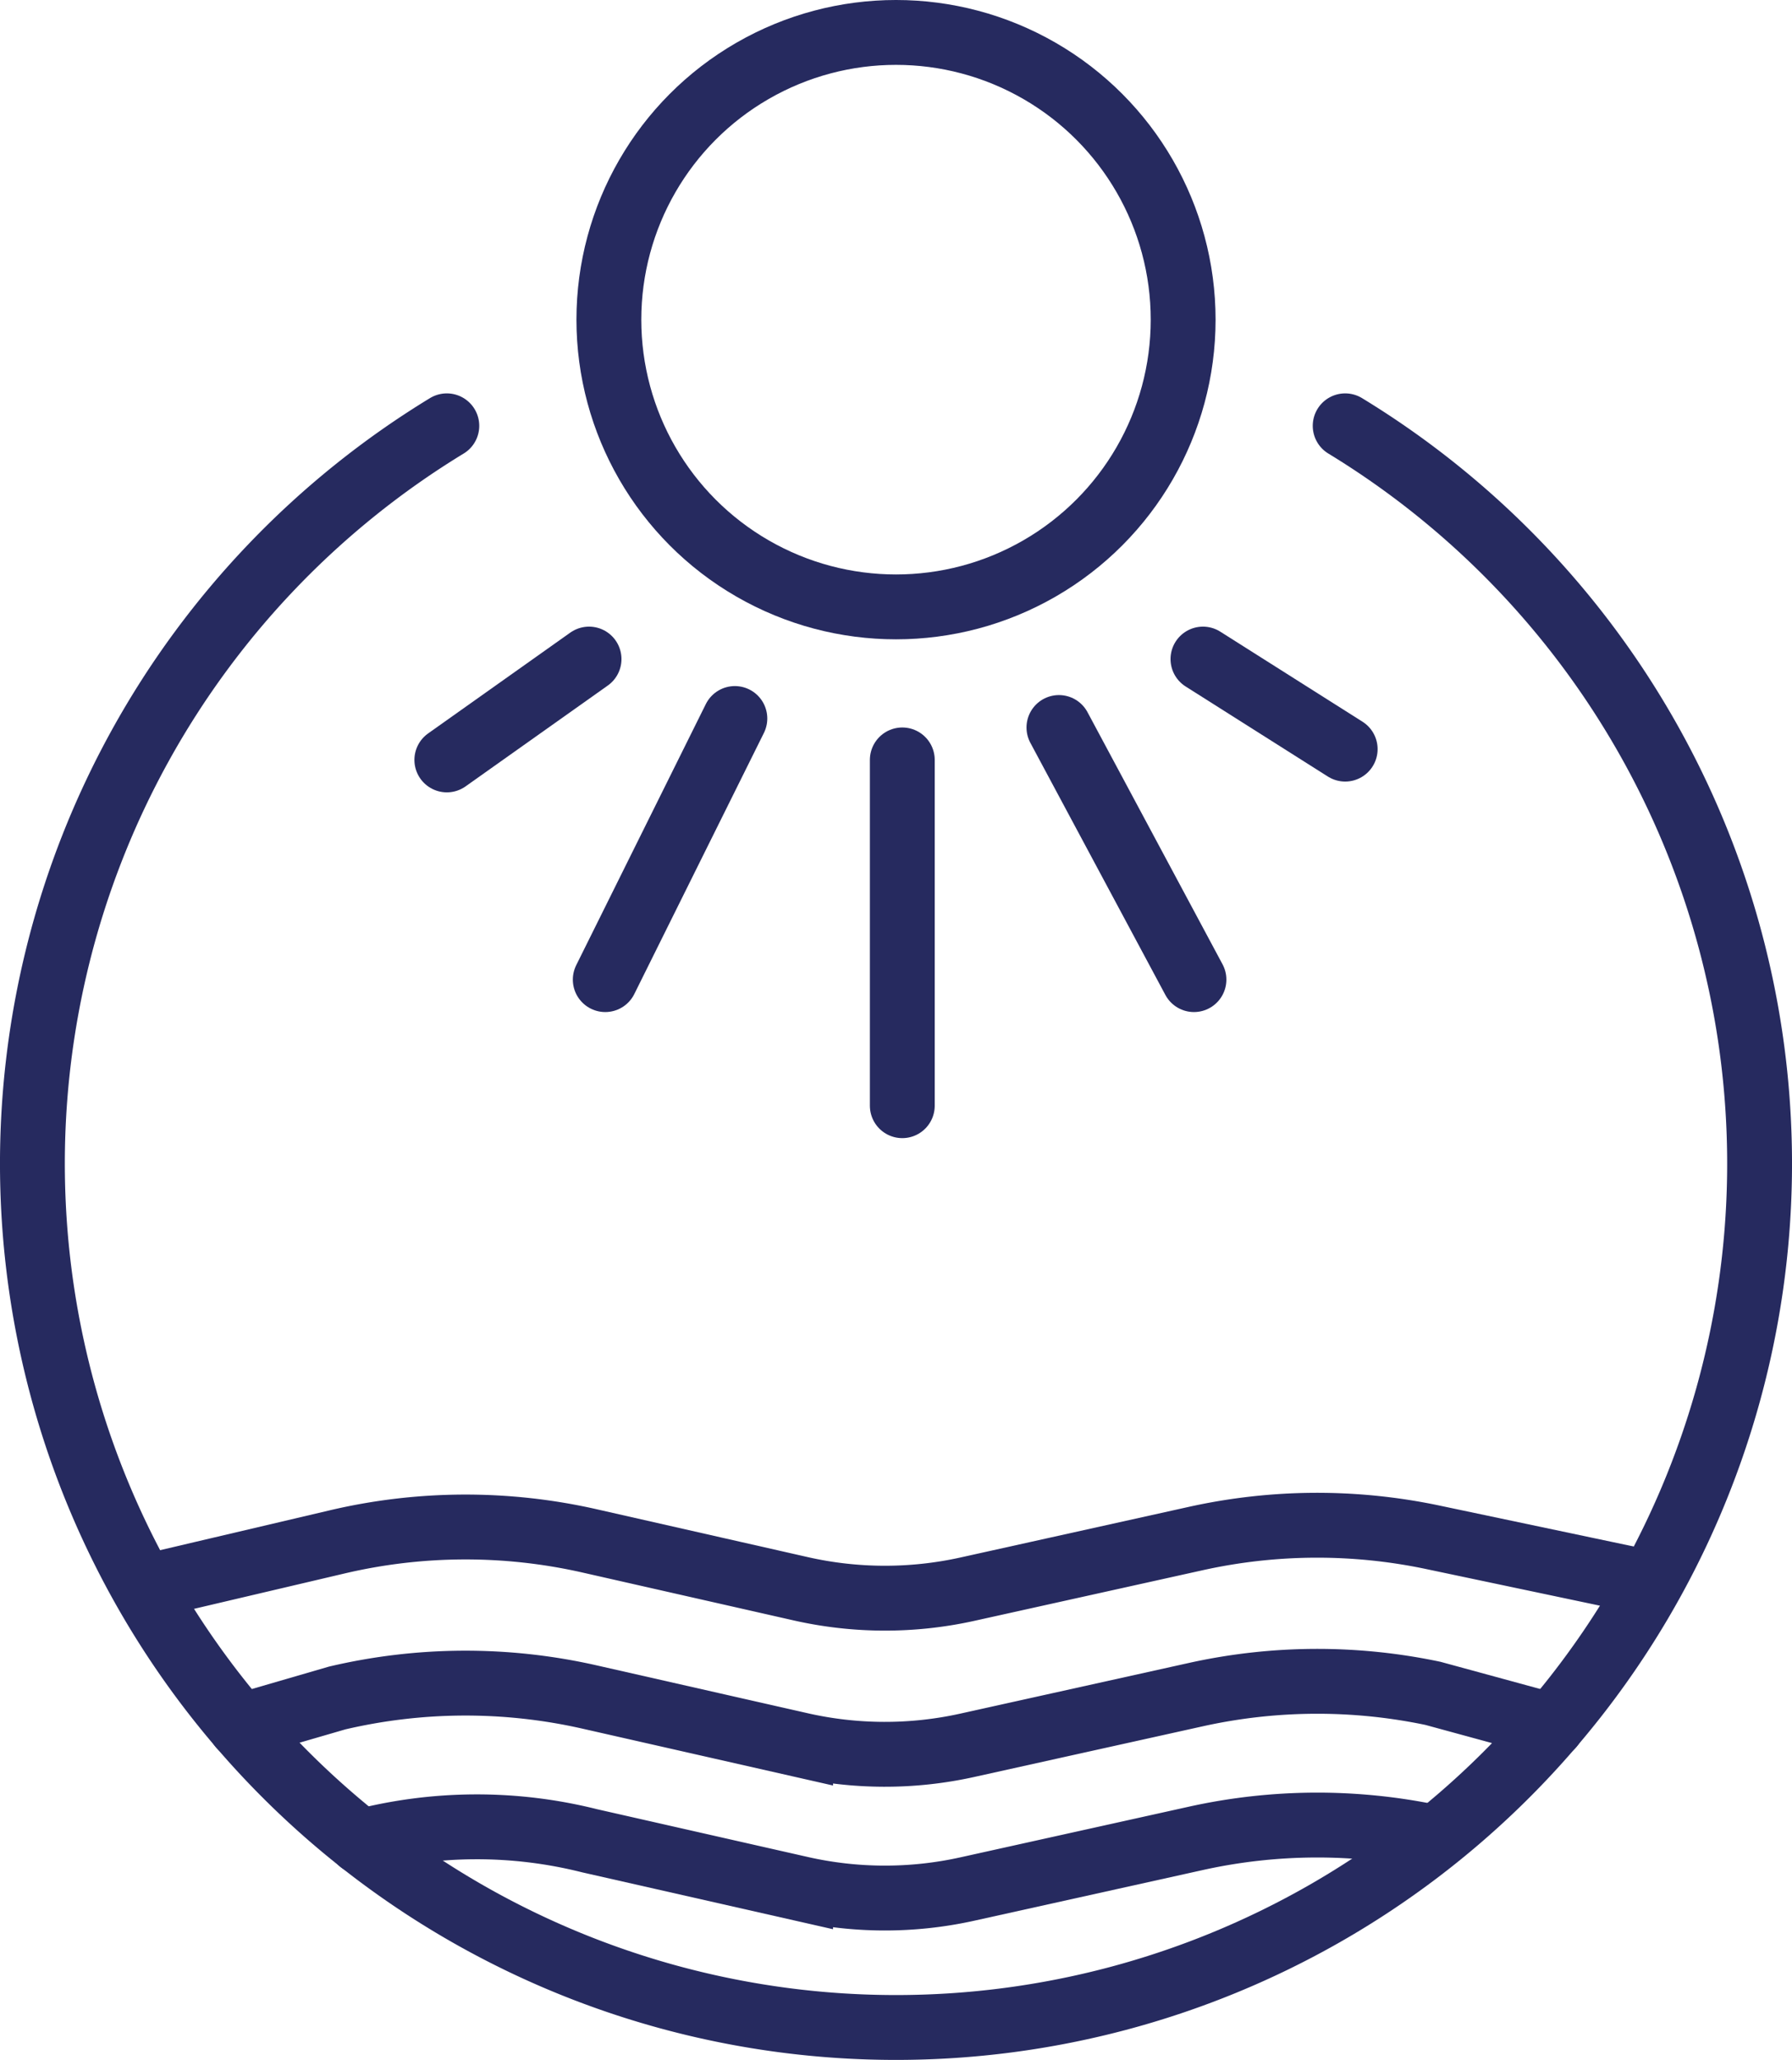
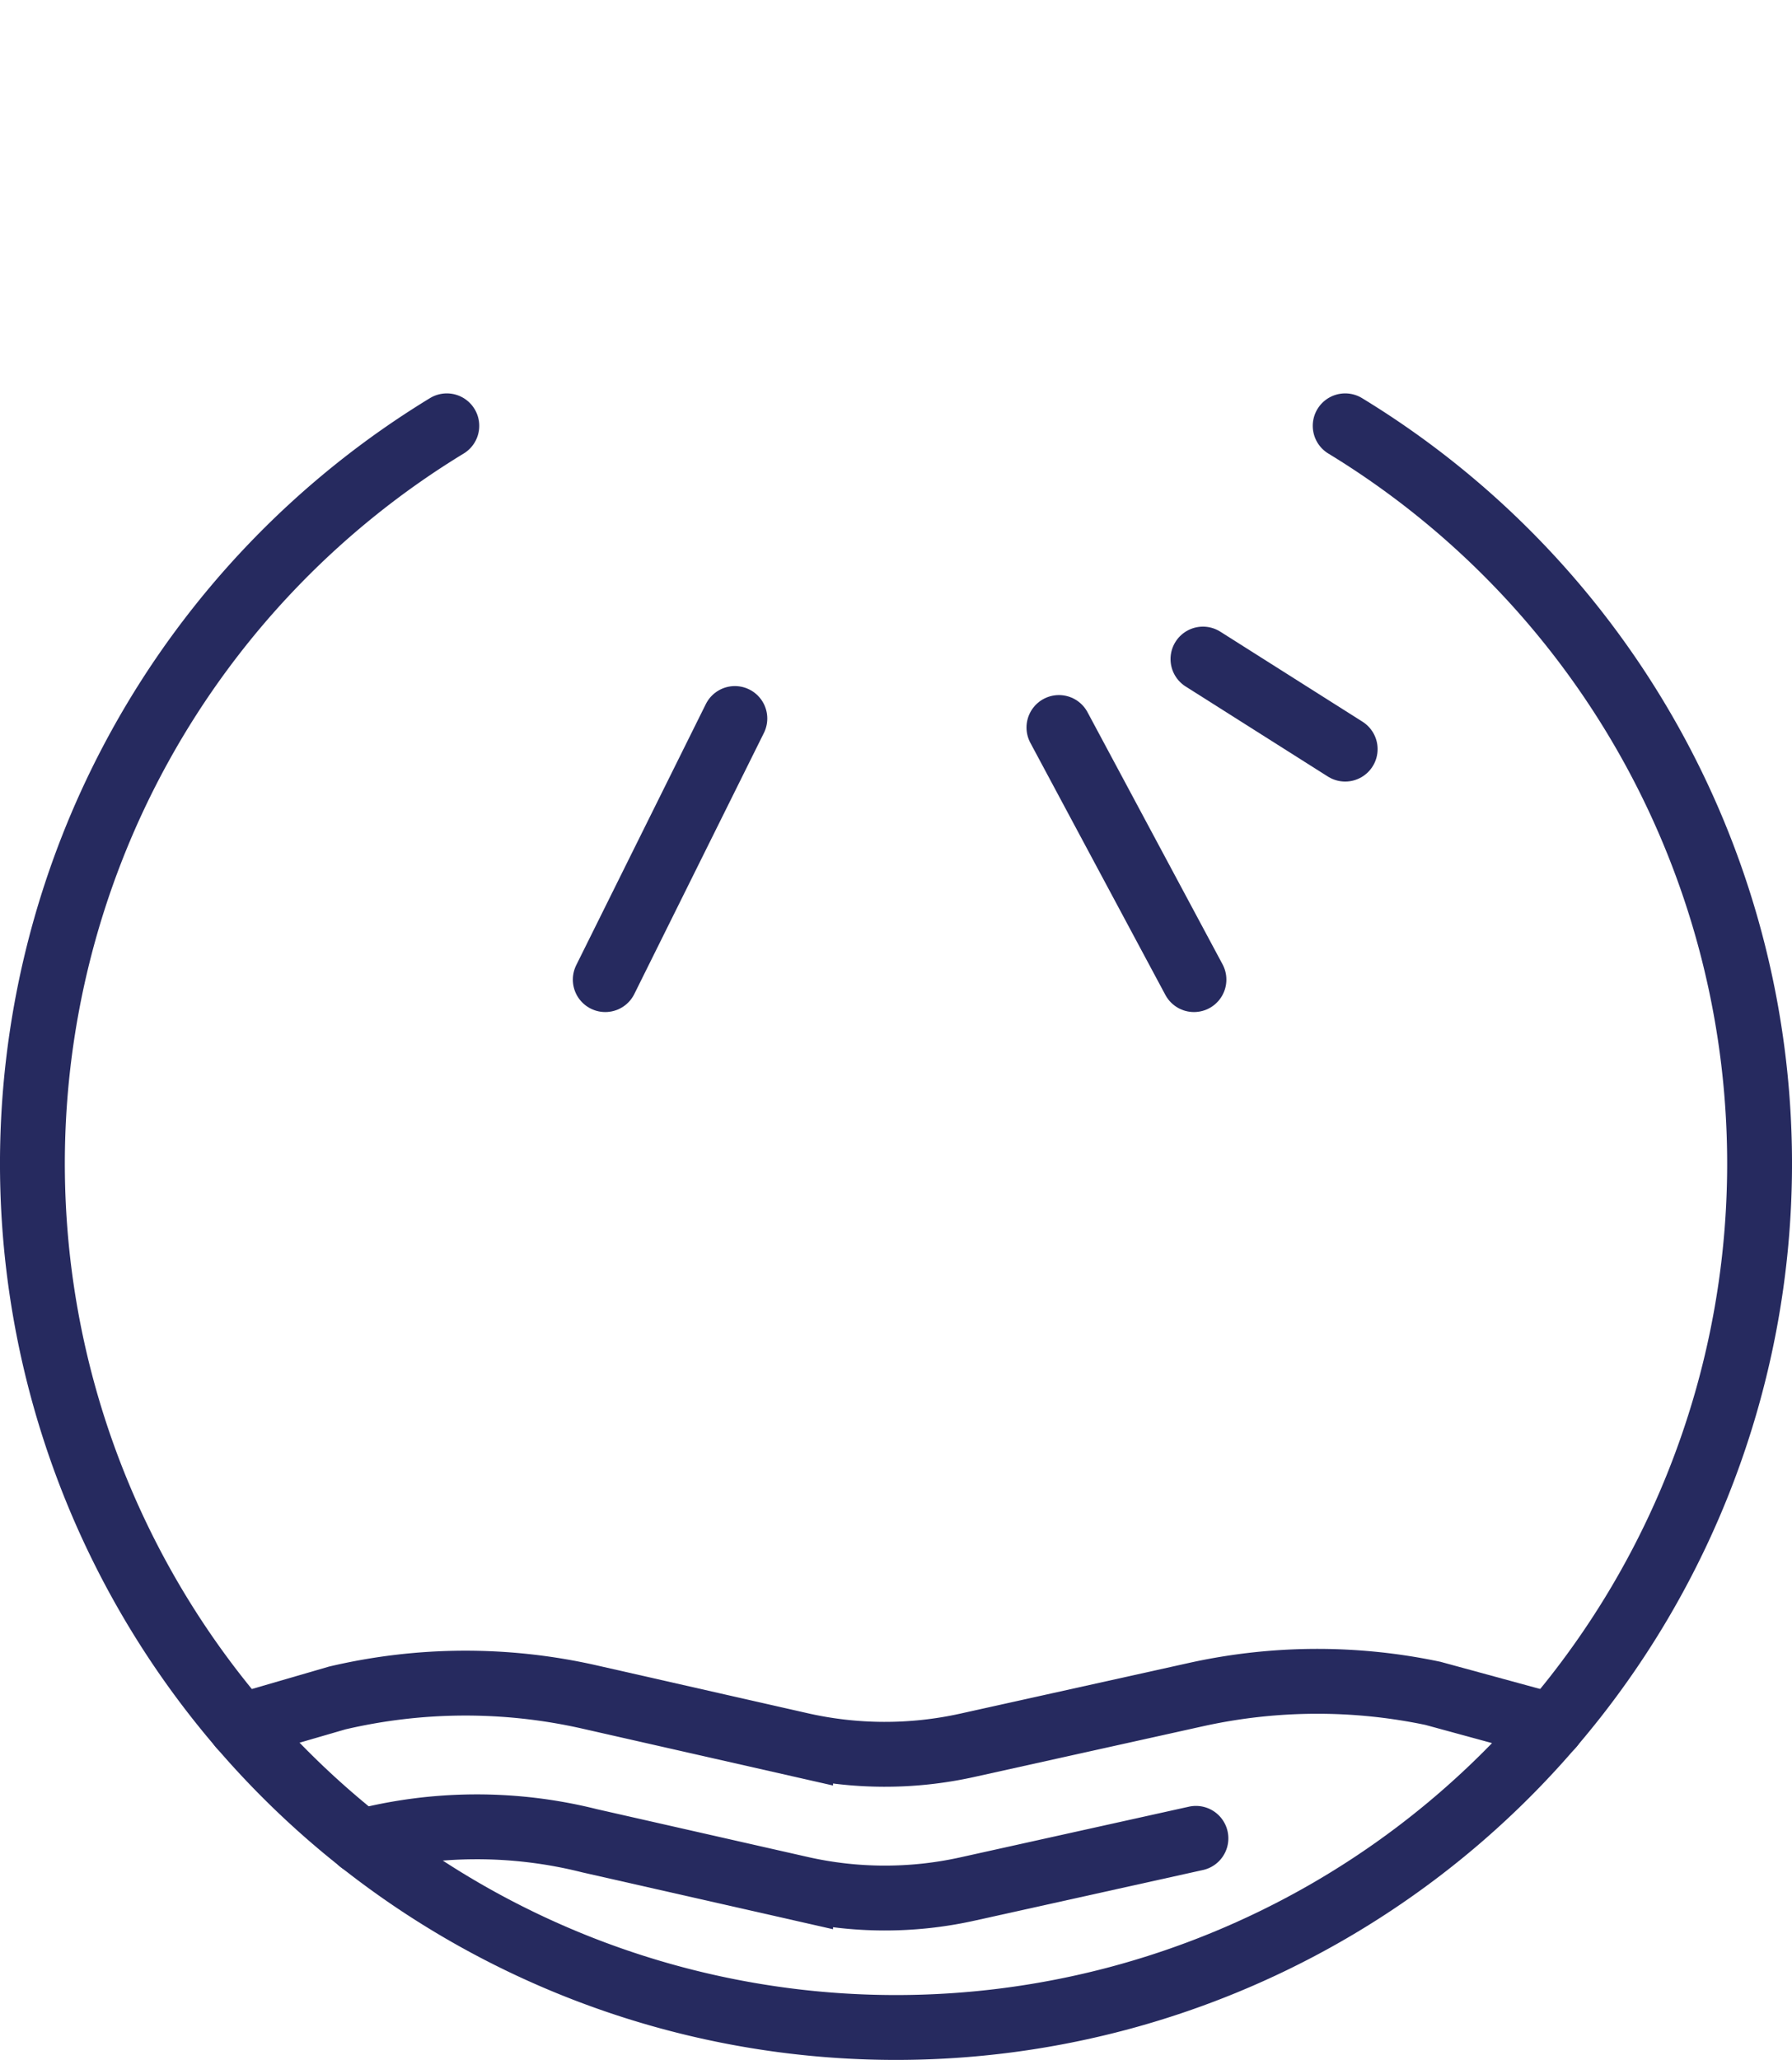
<svg xmlns="http://www.w3.org/2000/svg" width="82.903" height="95.274" viewBox="0 0 82.903 95.274">
  <g id="a245c822-2a93-4074-870b-028be107c026" data-name="Layer 2">
    <g id="f2270344-898a-4e54-a079-6dc5a68d3b84" data-name="Layer 1">
      <g>
        <g>
-           <path d="M6.775,73.383,15.6,71.31a25.959,25.959,0,0,1,11.675-.046l9.767,2.214a17.649,17.649,0,0,0,7.712.019l10.576-2.344A25.96,25.96,0,0,1,66.294,71.1l9.834,2.072" fill="none" stroke="#262a5f" stroke-linecap="round" stroke-miterlimit="10" stroke-width="3" />
          <path d="M11.124,79.83l4.473-1.3a25.973,25.973,0,0,1,11.675-.046l9.767,2.215a17.634,17.634,0,0,0,7.712.018l10.576-2.344a25.976,25.976,0,0,1,10.967-.057l5.5,1.5" fill="none" stroke="#262a5f" stroke-linecap="round" stroke-miterlimit="10" stroke-width="3" />
-           <path d="M16.686,85.173a21.413,21.413,0,0,1,10.586-.041l9.767,2.214a17.634,17.634,0,0,0,7.712.019l10.576-2.344a25.976,25.976,0,0,1,10.967-.057" fill="none" stroke="#262a5f" stroke-linecap="round" stroke-miterlimit="10" stroke-width="3" />
+           <path d="M16.686,85.173a21.413,21.413,0,0,1,10.586-.041l9.767,2.214a17.634,17.634,0,0,0,7.712.019l10.576-2.344" fill="none" stroke="#262a5f" stroke-linecap="round" stroke-miterlimit="10" stroke-width="3" />
          <path d="M20.671,19.694a39.952,39.952,0,1,0,41.561,0" fill="none" stroke="#262a5f" stroke-linecap="round" stroke-miterlimit="10" stroke-width="3" />
-           <circle cx="41.452" cy="14.784" r="13.284" fill="none" stroke="#262a5f" stroke-linecap="round" stroke-miterlimit="10" stroke-width="3" />
-           <line x1="41.743" y1="35.145" x2="41.743" y2="51.137" fill="none" stroke="#262a5f" stroke-linecap="round" stroke-miterlimit="10" stroke-width="3" />
          <line x1="48.989" y1="33.646" x2="55.236" y2="45.306" fill="none" stroke="#262a5f" stroke-linecap="round" stroke-miterlimit="10" stroke-width="3" />
          <line x1="55.652" y1="30.481" x2="62.232" y2="34.646" fill="none" stroke="#262a5f" stroke-linecap="round" stroke-miterlimit="10" stroke-width="3" />
          <line x1="33.997" y1="33.23" x2="28.001" y2="45.306" fill="none" stroke="#262a5f" stroke-linecap="round" stroke-miterlimit="10" stroke-width="3" />
        </g>
-         <line x1="27.251" y1="30.481" x2="20.672" y2="35.145" fill="none" stroke="#262a5f" stroke-linecap="round" stroke-miterlimit="10" stroke-width="3" />
      </g>
    </g>
  </g>
</svg>